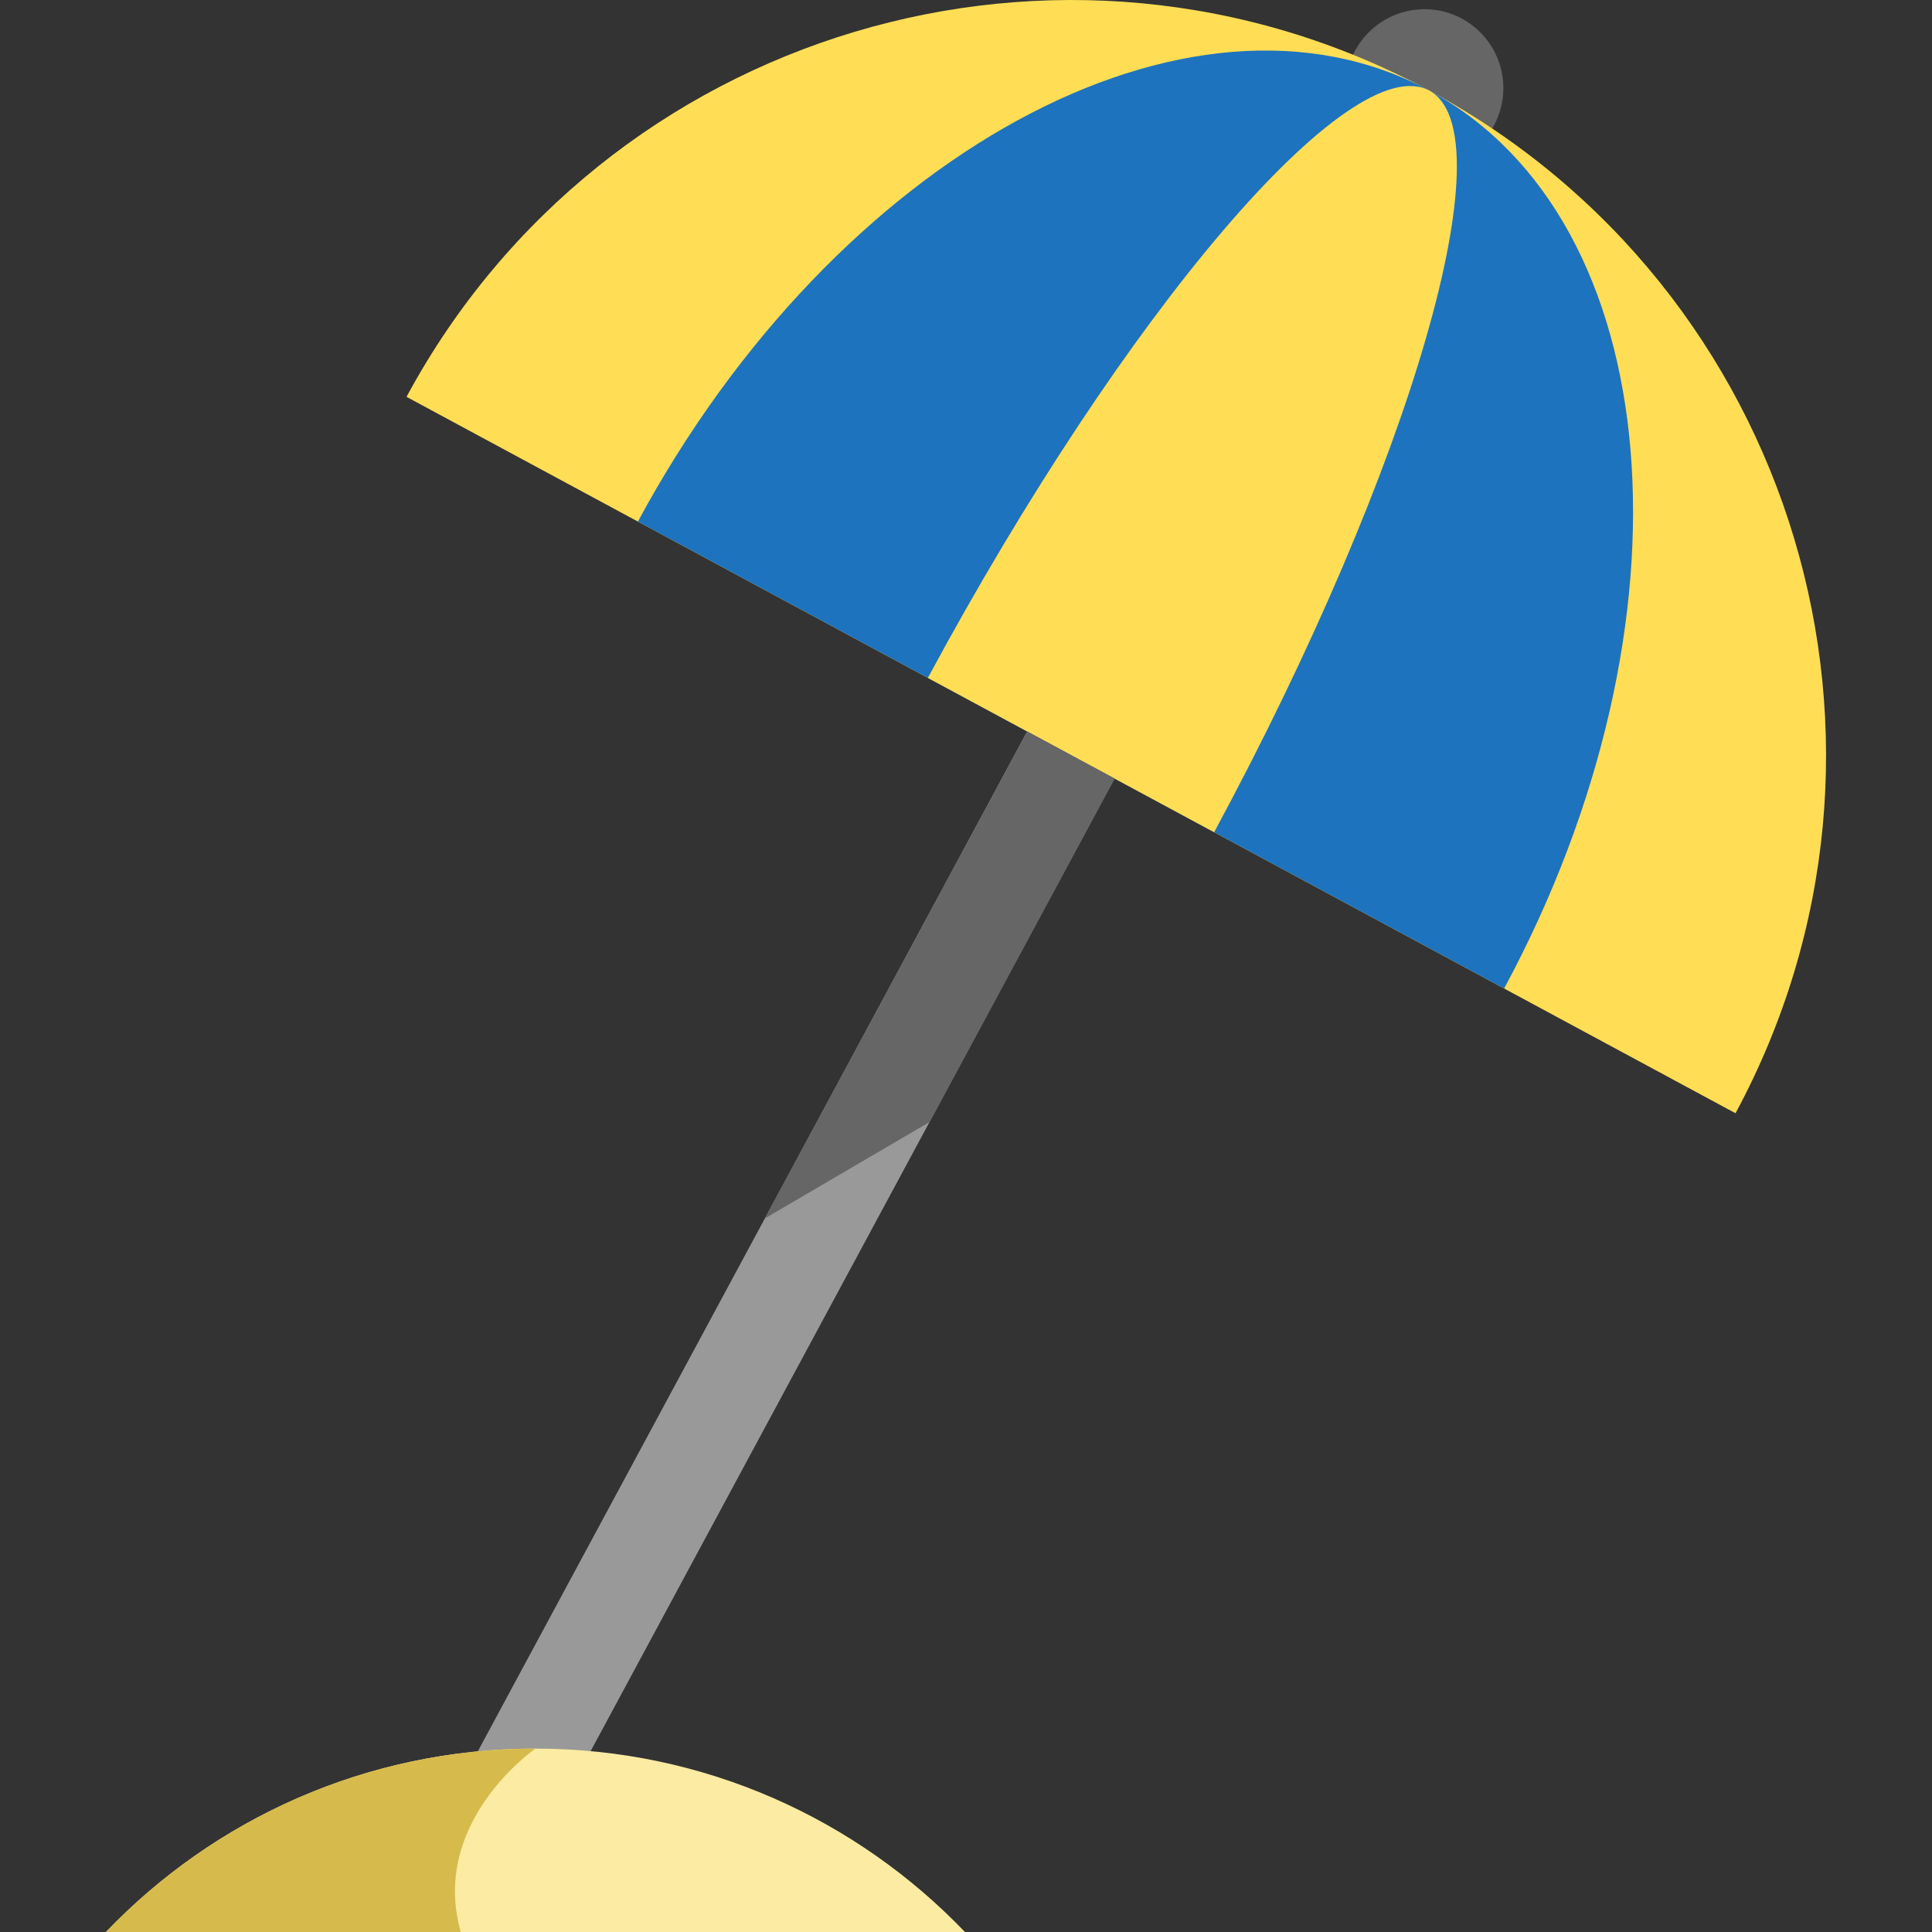
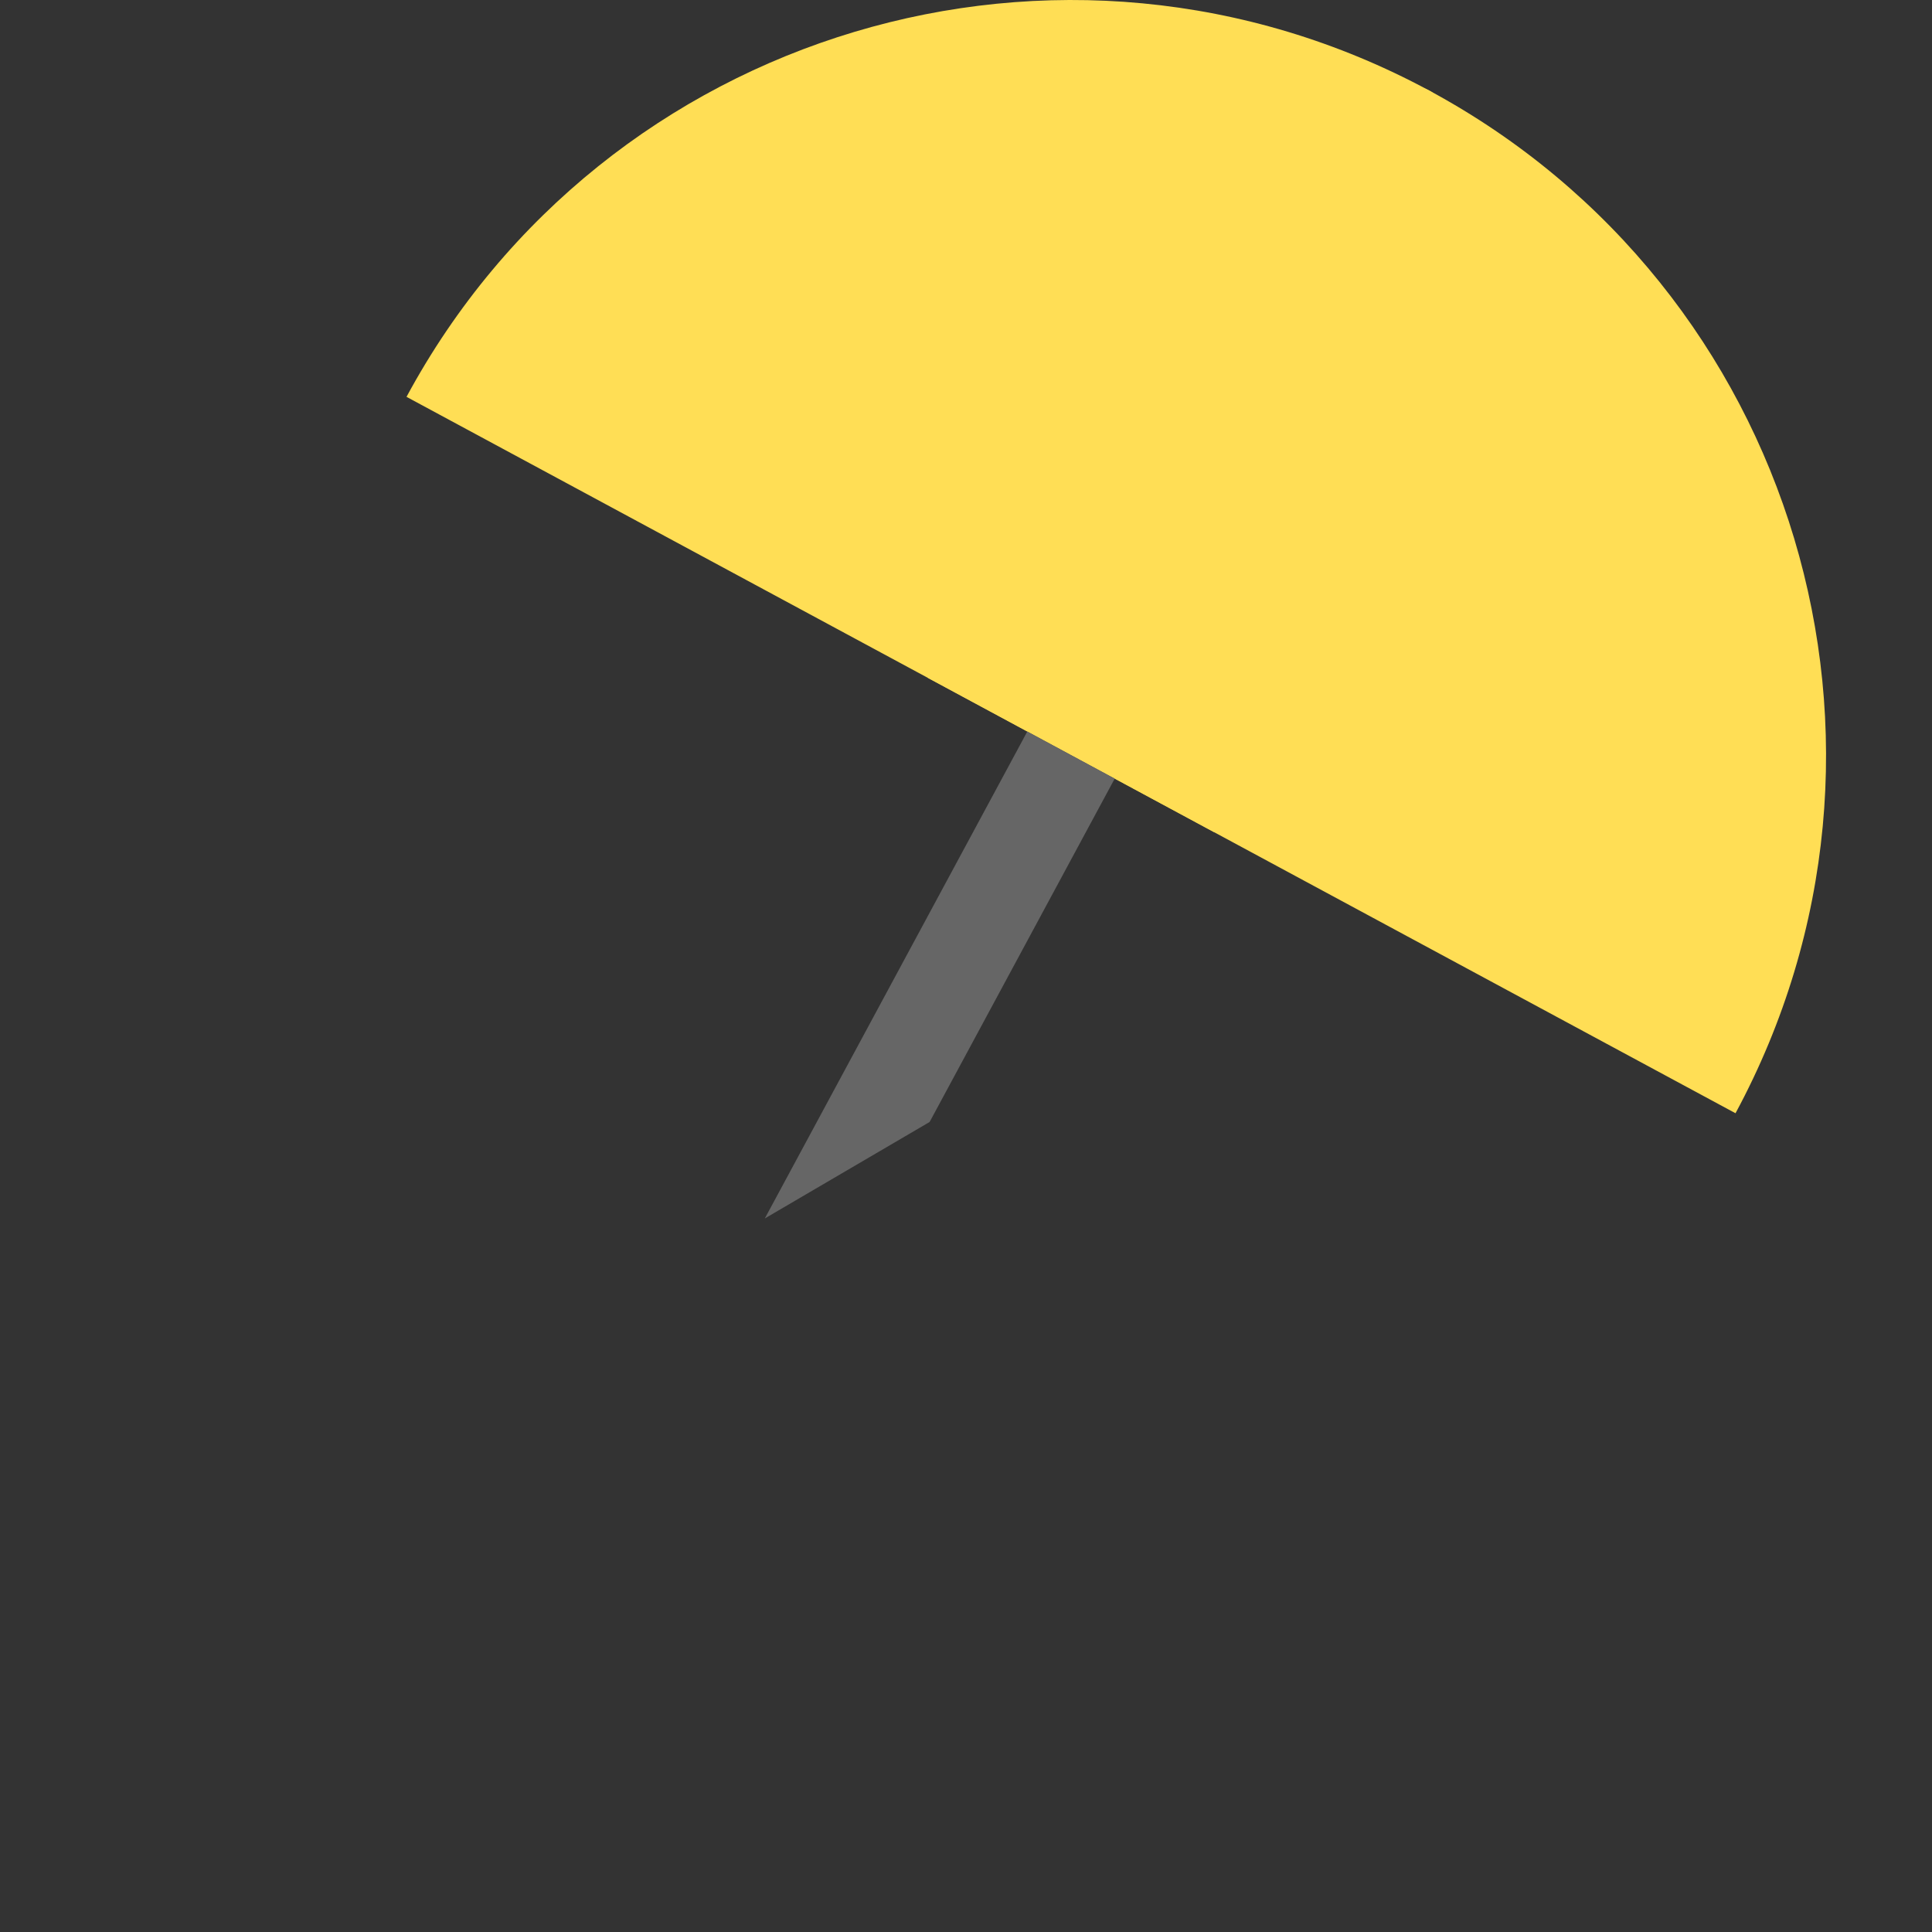
<svg xmlns="http://www.w3.org/2000/svg" version="1.1" id="Layer_1" viewBox="0 0 398.341 398.341" xml:space="preserve" width="800px" height="800px" fill="#000000">
  <rect x="0" y="0" width="398.341" height="398.341" fill="#333333" stroke="none" />
  <g id="SVGRepo_bgCarrier" stroke-width="0" />
  <g id="SVGRepo_tracerCarrier" stroke-linecap="round" stroke-linejoin="round" />
  <g id="SVGRepo_iconCarrier">
    <g>
-       <circle style="fill:#666666;" cx="293.706" cy="18.159" r="16.258" />
-       <path style="fill:#FFDE55;" d="M357.83,229.529c40.788-75.667,12.514-170.072-63.153-210.861S124.604,6.154,83.816,81.821 L357.83,229.529z" />
-       <path style="fill:#1e73be;" d="M310.122,203.812c40.788-75.667,33.873-158.559-15.446-185.144s-122.365,13.203-163.154,88.869 L310.122,203.812z" />
+       <path style="fill:#FFDE55;" d="M357.83,229.529c40.788-75.667,12.514-170.072-63.153-210.861S124.604,6.154,83.816,81.821 z" />
      <path style="fill:#FFDE55;" d="M250.336,171.584c40.788-75.667,60.64-144.13,44.341-152.916 c-16.3-8.786-62.579,45.431-103.367,121.097L250.336,171.584z" />
-       <rect x="147.798" y="139.834" transform="matrix(-0.88 -0.474 0.474 -0.88 168.003 586.758)" style="fill:#999999;" width="20.474" height="264.694" />
      <polygon style="fill:#666666;" points="191.67,231.33 157.689,251.222 211.812,150.818 229.833,160.532 " />
      <g>
-         <path style="fill:#FCEBA2;" d="M198.955,398.341c-22.319-23.302-53.742-37.814-88.556-37.814s-66.237,14.512-88.556,37.814 H198.955z" />
-         <path style="fill:#D6BB4C;" d="M95.006,398.341c-6.479-22.744,15.393-37.818,15.393-37.818c-34.814,0-66.237,14.512-88.556,37.814 C21.842,398.337,77.324,398.341,95.006,398.341z" />
-       </g>
+         </g>
    </g>
  </g>
</svg>